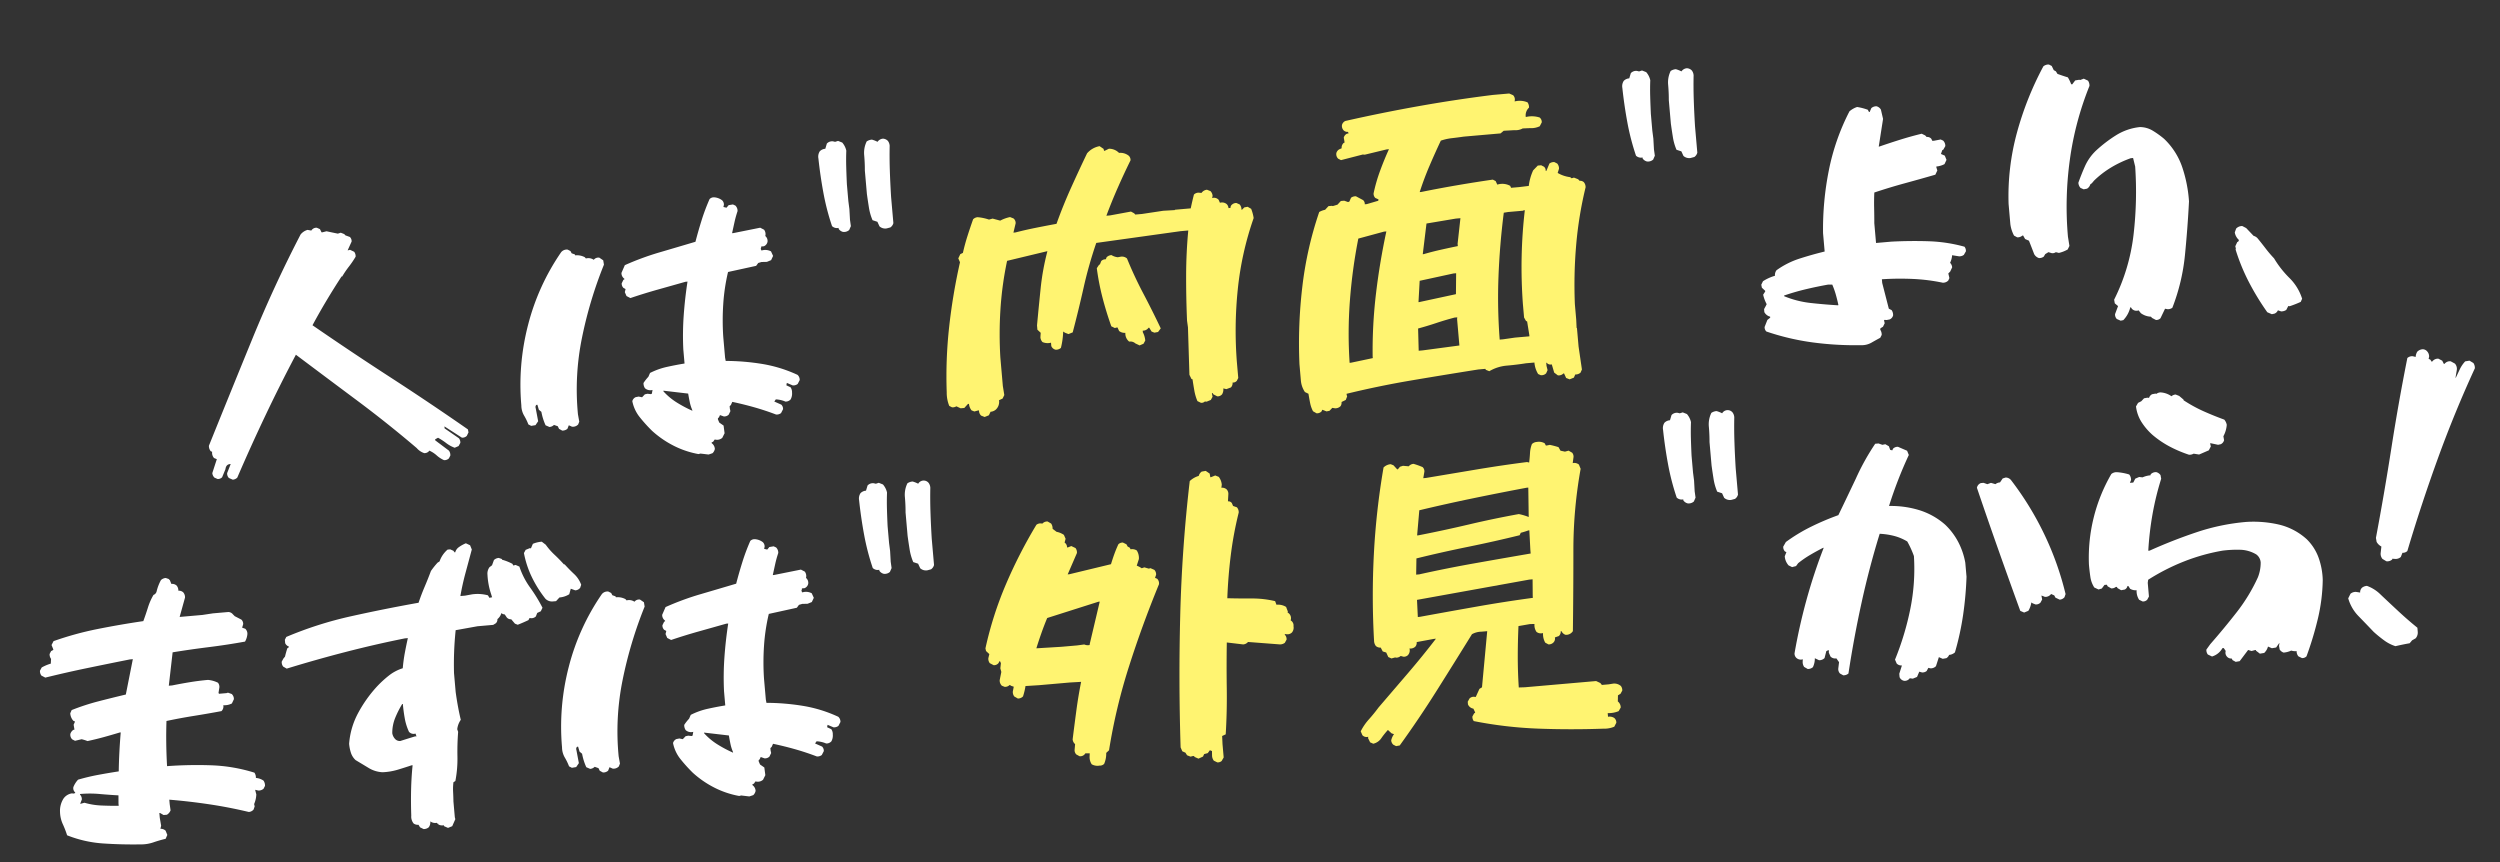
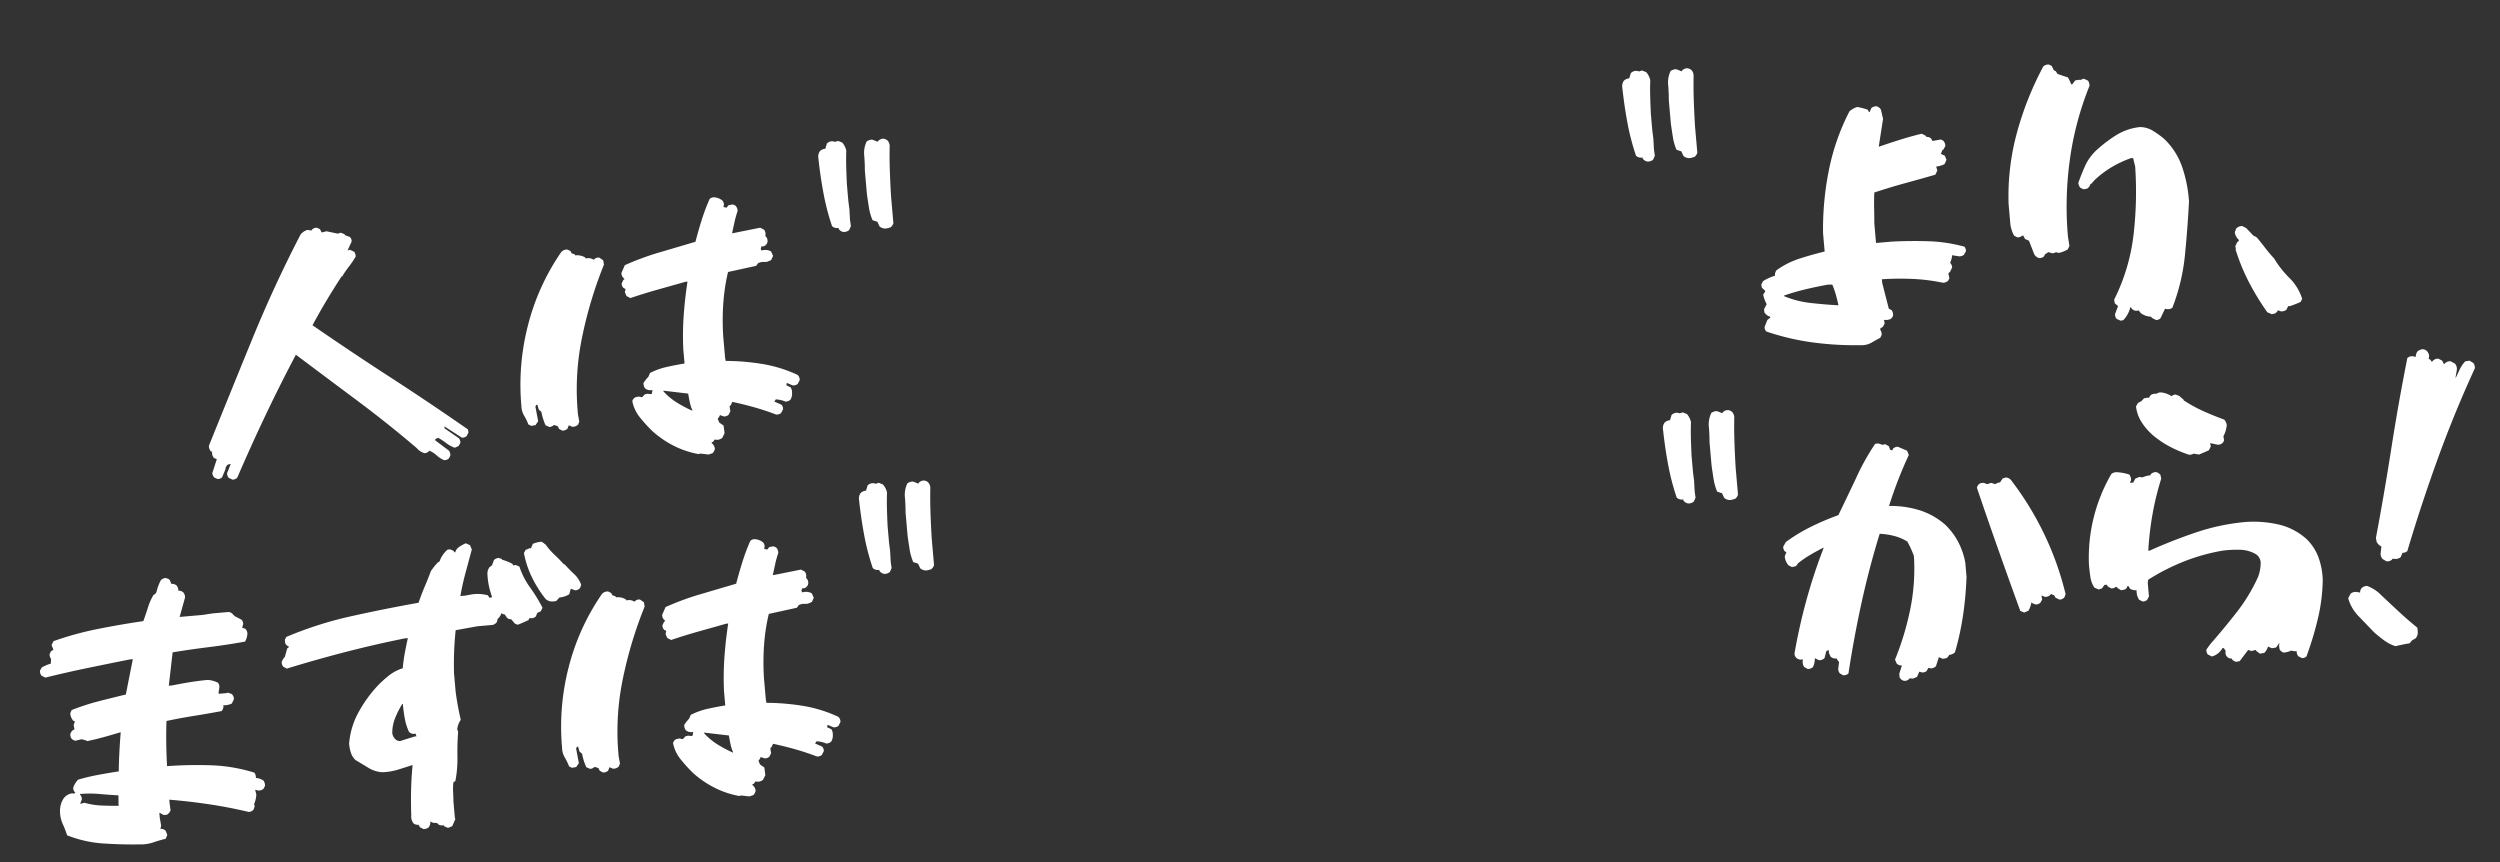
<svg xmlns="http://www.w3.org/2000/svg" width="690.072" height="237.994" viewBox="0 0 690.072 237.994">
  <rect x="0" y="0" width="690.072" height="237.994" fill="#333333" stroke="none" />
  <g id="グループ_218" data-name="グループ 218" transform="translate(-2012.819 -3690.279)">
    <path id="パス_392" data-name="パス 392" d="M57.628,78.724l-1.018-.556a1.778,1.778,0,0,1-.37-1.392l1.2-2.413h-.185q-1.11,0-1.388,1.3L54.76,77.8a1.623,1.623,0,0,1-1.3.371l-.833-.464a1.97,1.97,0,0,1-.462-1.3l1.574-3.712L53,72.323a2.171,2.171,0,0,1-.37-1.763l-.37-.185a2.244,2.244,0,0,1-.37-1.577q7.221-14.2,14.534-28.4T82.164,12.93A3.726,3.726,0,0,1,84.2,11.816l1.018.278a1.645,1.645,0,0,1,1.573-.65l.833.464.37.928h.278l1.11-.186q1.48.464,3.053.927l.833-.186.925.464.278.371,1.2.556a1.632,1.632,0,0,1,.37,1.3l-1.3,2.32h.185l.463-.093,1.11.649a2.037,2.037,0,0,1,.277,1.392A26.036,26.036,0,0,1,94.7,22.9a26.035,26.035,0,0,0-2.083,2.552h-.185q-2.407,3.063-4.721,6.264t-4.443,6.45q9.991,8.256,20.167,16.187t20.075,16.187l.092.835-.555.928a1.767,1.767,0,0,1-1.388.371l-4.533-3.525v.557l3.7,3.061a1.856,1.856,0,0,1,.277,1.3l-.555.835-1.11.371a8.717,8.717,0,0,1-2.22-1.484,18.028,18.028,0,0,0-2.128-1.67l-.833.371v.278l3.515,3.154a2.037,2.037,0,0,1,.277,1.392l-.463.742a1.767,1.767,0,0,1-1.388.372,7.715,7.715,0,0,1-1.9-1.484,7.716,7.716,0,0,0-1.9-1.484,1.619,1.619,0,0,1-1.481.557,4.686,4.686,0,0,1-1.943-1.577q-7.4-7.514-15.264-14.518T77.993,45.872Q72.9,53.76,68.134,61.88T58.923,78.26A1.96,1.96,0,0,1,57.628,78.724Zm131.483,4.514-2.221-.463-.555.093a24.834,24.834,0,0,1-6.523-2.828,27.165,27.165,0,0,1-5.689-4.684,41.953,41.953,0,0,1-3.052-4.036,10.205,10.205,0,0,1-1.664-4.593,1.669,1.669,0,0,1,1.018-1.021l.833-.093.925.278.833-.743.74-.093.925.185.278-.093.278-1.021a2.239,2.239,0,0,1-2.035-.649,2.391,2.391,0,0,1-.277-1.485,11.823,11.823,0,0,1,1.481-1.578l.555-1.021a19.707,19.707,0,0,1,4.766-1.254q2.452-.325,4.95-.512v-3.9a79.035,79.035,0,0,1,.928-9.372q.741-4.64,1.853-9.187H186.9q-3.886.743-7.819,1.487t-7.727,1.672l-1.018-.649-.37-1.113.278-.835-.555-.371a1.632,1.632,0,0,1-.37-1.3l.555-.928.278-.093v-.186a1.875,1.875,0,0,1-.647-1.67l1.111-2.042a75.348,75.348,0,0,1,9.9-2.693q5.089-1.022,10.086-2.044,1.019-2.877,2.222-5.8A55.307,55.307,0,0,1,195.513,13a1.623,1.623,0,0,1,1.3-.371,4.033,4.033,0,0,1,2.128,1.02,1.632,1.632,0,0,1,.37,1.3l-.185.557.833.278.648-.65,1.2-.093.648.371a2.016,2.016,0,0,1,.462,1.577,29.026,29.026,0,0,0-1.111,2.97l-.926,2.969h.37l7.5-.837,1.018.649a2.037,2.037,0,0,1,.277,1.392l-.093.371a1.776,1.776,0,0,1,.462,1.67,1.672,1.672,0,0,1-1.111,1.114h-.74v.186l-.185.464.185.464a3.367,3.367,0,0,1,2.591.463l.462,1.3-.648,1.114-1.2.371-1.48-.092-.925.186-.648.742L198.839,33.5a53.136,53.136,0,0,0-2.084,8.676,68.441,68.441,0,0,0-.789,9.047v5.753l.092.928a63.655,63.655,0,0,1,9.993,1.714,37.647,37.647,0,0,1,9.437,3.848,1.878,1.878,0,0,1,.462,1.485l-.648,1.021a2.023,2.023,0,0,1-1.388.279l-1.573-.835-.185.65,1.11.649a2.391,2.391,0,0,1,.277,1.485,3.281,3.281,0,0,1-.556,1.856,1.868,1.868,0,0,1-1.481.464,7.493,7.493,0,0,0-2.591-.834l-.463.557,1.85,1.02a1.632,1.632,0,0,1,.37,1.3l-.648,1.021a2.023,2.023,0,0,1-1.388.279q-2.868-1.391-5.782-2.5t-5.968-2.04l-.463.835-.37.278v.65l.092.742-.555.928a1.767,1.767,0,0,1-1.388.371l-1.018-.464-.37.65q-.37.093-.278.557l.277.835,1.11.928.092,2.134-.741,1.206a2.157,2.157,0,0,1-1.758.372l-.37-.093-.463.557-.463.186v.186a2.12,2.12,0,0,1,.74,1.67,2.227,2.227,0,0,1-.74,1.114Zm-39.693-10.1-.833-.557-.277-.742-1.018-.464a1.96,1.96,0,0,1-1.3.464l-1.018-.556a16.13,16.13,0,0,1-.832-3.8l-.648-.649-.277-1.392h-.278a.8.8,0,0,0-.278.835l.369,3.711L142.2,71l-1.2.093-.74-.464a16.041,16.041,0,0,0-.971-2.551,5.668,5.668,0,0,1-.508-2.83,65.646,65.646,0,0,1,3.753-21.9,62.734,62.734,0,0,1,10.877-19.3,2,2,0,0,1,1.851-.557l.74.464.277.649.833.371.092.278a4.55,4.55,0,0,1,2.591.742l.277.371a2.62,2.62,0,0,1,2.128.556,1.639,1.639,0,0,1,1.573-.464l1.018.835.092,1.206a115.145,115.145,0,0,0-7.824,19.673,71.3,71.3,0,0,0-2.92,20.878l.185,2.041-.37.742a1.992,1.992,0,0,1-1.758.464l-.833-.464-.463.928A2.064,2.064,0,0,1,149.419,73.134Zm36.272-2.514a11.53,11.53,0,0,1-.508-2.273q-.138-1.16-.231-2.366L178.2,64.59v.186a17.4,17.4,0,0,0,3.469,3.432,34.065,34.065,0,0,0,4.024,2.6Zm57.842-45.3a2.359,2.359,0,0,1-1.943-.742l-.462-1.3-1.3-.556a14.665,14.665,0,0,1-.693-3.572q-.138-1.9-.23-3.758l0-6.5q.186-2.041.186-4.176a7.166,7.166,0,0,1,1.019-3.8A2.925,2.925,0,0,1,241.6.55a8.278,8.278,0,0,1,1.48.742,2.014,2.014,0,0,1,1.573-.743,2.006,2.006,0,0,1,1.3.742,2.46,2.46,0,0,1,.37,1.392q-.371,3.433-.557,6.959t-.279,7.145l0,7.238a2.074,2.074,0,0,1-.926,1.114Zm-12.121-.09a2.069,2.069,0,0,1-1.11-.928v-.278a1.976,1.976,0,0,1-1.758-.649,66.093,66.093,0,0,1-1.571-9.325q-.461-4.779-.553-9.6a2.7,2.7,0,0,1,.556-1.949,2.332,2.332,0,0,1,1.573-.557L229.1.553a1.992,1.992,0,0,1,1.758-.464l.555.185.833-.186,1.11.556a5.114,5.114,0,0,1,.925,2.32q-.278,2.227-.417,4.547t-.232,4.732v4.639l.092,2.227-.093,2.969.092,1.763-.555,1.021A2.156,2.156,0,0,1,231.411,25.234Zm234.932.035a2.359,2.359,0,0,1-1.943-.742l-.462-1.3-1.3-.556a14.665,14.665,0,0,1-.693-3.572q-.138-1.9-.23-3.758l0-6.5q.186-2.041.186-4.176a7.166,7.166,0,0,1,1.019-3.8,2.925,2.925,0,0,1,1.481-.372,8.276,8.276,0,0,1,1.48.742A2.015,2.015,0,0,1,467.46.494a2.006,2.006,0,0,1,1.3.742,2.46,2.46,0,0,1,.37,1.392q-.371,3.433-.557,6.959t-.279,7.145l0,7.238a2.074,2.074,0,0,1-.926,1.114Zm-12.121-.09a2.068,2.068,0,0,1-1.11-.928v-.278a1.976,1.976,0,0,1-1.758-.649A66.1,66.1,0,0,1,449.784,14q-.461-4.779-.553-9.6a2.7,2.7,0,0,1,.556-1.949,2.332,2.332,0,0,1,1.573-.557L451.915.5a1.992,1.992,0,0,1,1.758-.464l.555.185.833-.186,1.11.556a5.114,5.114,0,0,1,.925,2.32q-.278,2.227-.417,4.547t-.233,4.732v4.639l.092,2.227-.093,2.969.092,1.763-.555,1.021A2.156,2.156,0,0,1,454.222,25.179Zm54.394,55.66a87.853,87.853,0,0,1-13.092-1.9,67.61,67.61,0,0,1-12.537-4.126,1.632,1.632,0,0,1-.37-1.3l.926-1.856.833-.557v-.278a2.523,2.523,0,0,1-1.48-1.391V68.6l.555-.835.278-.464a10.254,10.254,0,0,1-.74-2.691l.648-.835v-.186l-.833-.928-.092-.835.555-.928a12.5,12.5,0,0,1,3.424-1.207,2.221,2.221,0,0,1,.556-1.485,22.993,22.993,0,0,1,6.616-2.646q3.47-.79,7.079-1.347v-5.1a82.806,82.806,0,0,1,3.1-17.12,61.775,61.775,0,0,1,7.082-15.73,6.053,6.053,0,0,1,2.221-1.021,15.832,15.832,0,0,1,2.868,1.02l.277.649h.185l.555-1.021a2.064,2.064,0,0,1,1.481-.372,1.993,1.993,0,0,1,1.11,1.02l.37,2.6-1.852,7.516h.185q2.961-.743,5.922-1.393t6.015-1.115l.925.557.37.464a1.49,1.49,0,0,1,1.2.556l.277.649h.463l1.851-.186.648.371a2.016,2.016,0,0,1,.462,1.577l-.648.928-.278.093-.463,1.021,1.018.556.37,1.206-.648,1.114a5.944,5.944,0,0,1-2.313.465v.278l.185.835-.648,1.114q-4.257.836-8.606,1.626t-8.606,1.812q-.278,2.041-.417,4.176t-.325,4.268v5.475h4.256q5.182.184,10.224.786a42.05,42.05,0,0,1,9.761,2.364,1.855,1.855,0,0,1,.277,1.3l-.648.928a2.023,2.023,0,0,1-1.388.279l-1.85-.463a5.786,5.786,0,0,1-.741,2.042,1.97,1.97,0,0,1,.462,1.3l-.648,1.114-.555.464.185,1.3-.37.65a2,2,0,0,1-1.573.464,51.385,51.385,0,0,0-8.188-1.761,77.394,77.394,0,0,0-8.466-.647v1.021l1.2,7.237.74.464a2.392,2.392,0,0,1,.277,1.485,1.669,1.669,0,0,1-1.018,1.021l-.833.093-.74-.093v.278l.092.649-.555.928-.74.371-.093.371a2.391,2.391,0,0,1,.277,1.485l-.463.742q-1.3.557-2.591,1.161A5.465,5.465,0,0,1,508.616,80.84Zm-5.179-11.6q-.185-1.485-.462-2.923a22.438,22.438,0,0,0-.74-2.83l-1.11-.093q-3.146.279-6.292.744t-6.107,1.208v.186a27.153,27.153,0,0,0,7.124,2.5q3.7.741,7.495,1.3ZM590.412,81l-1.018-.649-.277-.371a5.049,5.049,0,0,1-2.683-1.206l-.555-.835a1.682,1.682,0,0,1-1.85-.649l-.185-.371h-.185a7.6,7.6,0,0,1-2.222,3.341l-.74.093-1.018-.556a1.778,1.778,0,0,1-.37-1.392l1.018-2.134-.833-.835-.092-1.021a53.9,53.9,0,0,0,6.9-17.4,102.688,102.688,0,0,0,2.086-18.7l-.369-2.412h-.648a29.921,29.921,0,0,0-5.552,2.043,26.249,26.249,0,0,0-5.09,3.249l-.648.65-.463.278a2,2,0,0,1-1.018,1.114l-.925.093-.833-.464a2.247,2.247,0,0,1-.462-1.485q1.018-2.227,2.222-4.408a13.769,13.769,0,0,1,3.332-3.944A37.376,37.376,0,0,1,583.9,29.23a15.482,15.482,0,0,1,6.709-1.672,6.885,6.885,0,0,1,3.47,1.3,24.5,24.5,0,0,1,2.914,2.5,19.415,19.415,0,0,1,4.347,8.35,37.41,37.41,0,0,1,1.015,9.464q-1.02,7.331-2.409,14.708a54.967,54.967,0,0,1-4.722,14.152,2.023,2.023,0,0,1-1.388.279l-.648-.185-1.481,2.506A1.623,1.623,0,0,1,590.412,81ZM559.7,61.155a2.3,2.3,0,0,1-1.2-1.206q-.555-1.948-1.109-3.8l-1.018-.556-.462-1.021h-.185a2.064,2.064,0,0,1-1.481.372l-.833-.557a9.265,9.265,0,0,1-.739-3.247V45.569a66.514,66.514,0,0,1,3.984-19.348A87.051,87.051,0,0,1,565.54,8.542a2.229,2.229,0,0,1,1.573-.372l.74.464.462,1.206.555.371.37.742q1.388.649,2.776,1.206a10.576,10.576,0,0,1,.74,1.948l.278.093.926-1.021,1.11-.093.278.093,1.018-.279,1.11.649a2.391,2.391,0,0,1,.277,1.485,85.381,85.381,0,0,0-7.176,19.859,94.851,94.851,0,0,0-2.365,21.064l.184,2.6-.555.928a8.938,8.938,0,0,1-2.5.743l-.833-.278a1.643,1.643,0,0,1-1.11.186l-.925-.371-.925.464-.463.65A2.023,2.023,0,0,1,559.7,61.155ZM622.427,82.2l-1.2-.649a70.145,70.145,0,0,1-4.347-8.768,54.173,54.173,0,0,1-2.866-9.232l.093-.278-.092-.65.648-1.114a.516.516,0,0,0,.463-.557,3.521,3.521,0,0,1-.925-2.134l.463-1.021a2.248,2.248,0,0,1,1.758-.557l1.018.649,1.85,2.319a2.275,2.275,0,0,1,1.018.742q1.017,1.484,1.989,3.015a33.232,33.232,0,0,0,2.081,2.922,27.442,27.442,0,0,0,3.746,5.752,13.911,13.911,0,0,1,3.006,6.031l-.463.835a30.251,30.251,0,0,1-3.146.929l-.37-.093-.648,1.021a2.374,2.374,0,0,1-1.481.279l-.833-.371a1.688,1.688,0,0,1-1.018.835ZM23.414,176.811q-5.182-.37-10.224-1.157a32.726,32.726,0,0,1-9.669-3.106,25.668,25.668,0,0,0-.925-3.2,8.594,8.594,0,0,1-.462-3.387,6.3,6.3,0,0,1,1.3-3.619,3.493,3.493,0,0,1,2.406-1.207l.463.093.463-.093v-.186a1.545,1.545,0,0,1-.37-1.485,6.528,6.528,0,0,1,1.481-1.949,56.4,56.4,0,0,1,5.645-.837q2.868-.279,5.737-.465.278-2.691.649-5.336t.834-5.336h-.278q-2.221.465-4.488.883t-4.58.7a11.968,11.968,0,0,0-1.573-.649l-1.851.279-.74-.464a1.77,1.77,0,0,1-.37-1.577,2.116,2.116,0,0,1,.926-1.021h.278v-.278L7.97,142.3l.463-.835-.463-.278a3.379,3.379,0,0,1-.647-2.134l.463-.835a61.522,61.522,0,0,1,7.588-1.765q3.886-.65,7.68-1.208l2.778-9.558H25q-5.922.651-11.844,1.348T1.311,128.659L.294,128.01a2.037,2.037,0,0,1-.277-1.392l.555-.835a11.559,11.559,0,0,1,2.591-.836l.185-1.3a2.037,2.037,0,0,1-.277-1.392l.463-.742.648-.279v-.186l-.37-1.206.648-1.021a88.2,88.2,0,0,1,12.446-2.276q6.338-.7,12.723-1.07.833-1.763,1.574-3.573a17.144,17.144,0,0,1,1.851-3.387,1.386,1.386,0,0,0,.925-.835,12.791,12.791,0,0,1,1.481-3.062,2.092,2.092,0,0,1,1.388-.464l.833.371v.186h.185l.37,1.206a1.879,1.879,0,0,1,1.388.556,2.078,2.078,0,0,1,.37,1.485,1.772,1.772,0,0,1,1.3.556,2.078,2.078,0,0,1,.37,1.485l-1.944,5.2,6.292,0,2.961-.186h4.256a1.688,1.688,0,0,1,1.2.742l.463.557,1.758,1.113a1.632,1.632,0,0,1,.37,1.3l-.37.928.833.371a1.878,1.878,0,0,1,.462,1.485,4.94,4.94,0,0,1-.833,2.042q-5,.465-10.086.652t-10.086.559l-1.853,9.094h.925q2.5-.279,4.95-.465T46,133.195a7.8,7.8,0,0,1,2.683,1.02,1.855,1.855,0,0,1,.277,1.3L48.592,137l.092.278h2.128l.37-.093,1.018.464a1.878,1.878,0,0,1,.462,1.485l-.648,1.114a4.482,4.482,0,0,1-2.406.279,1.769,1.769,0,0,1-.648,1.578q-3.794.372-7.68.651t-7.68.744q-.371,3.062-.6,6.171t-.325,6.263a113.505,113.505,0,0,1,12.214.832,45.041,45.041,0,0,1,11.658,3.059,2.391,2.391,0,0,1,.277,1.485,4.359,4.359,0,0,1,2.035.927,2.391,2.391,0,0,1,.277,1.485l-.463.742a2.065,2.065,0,0,1-1.481.372l-.833-.278v.186l.185,1.113a7.55,7.55,0,0,1-.833,2.6l.092.65-.37.835a1.881,1.881,0,0,1-1.388.557q-5.274-1.762-10.686-3.059T32.485,165.21v1.206l.092,1.763a2.426,2.426,0,0,1-1.111,1.114h-.925l-.925-.649H29.43v1.3l.185,2.227-.278.835a1.942,1.942,0,0,1,1.388.649l.37,1.206-.555,1.021q-1.851.279-3.516.7A10.618,10.618,0,0,1,23.414,176.811ZM18.42,165.678v-.65l.186-2.227q-2.591-.371-5.181-.834a30.393,30.393,0,0,0-5.367-.463v.186a1.778,1.778,0,0,1,.37,1.392L7.872,164.2h.185l1.018-.186a19.5,19.5,0,0,0,4.534,1.159Q16.014,165.493,18.42,165.678Zm114.1-40.206-.74-.371-.925-1.3a1.415,1.415,0,0,1-1.2-.649l-.462-.835a1.655,1.655,0,0,1-.925-.464v.093a3.154,3.154,0,0,1-1.2,1.485,1.407,1.407,0,0,1-.555,1.114l-.74.371h-4.349l-6.107.558q-.556,2.877-.927,5.8t-.557,5.985v5.2q.092,1.949.277,3.943t.462,3.851a5.574,5.574,0,0,0-1.2,2.506l.185.742q-.556,3.341-.788,6.774a32.225,32.225,0,0,1-1.158,6.681l-.555.279a15.119,15.119,0,0,0-.325,2.645q-.047,1.345-.139,2.645v4.361l.092.557-1.018,1.856-1.2.371-1.018-.556-.092-.278a2.063,2.063,0,0,1-1.48-.371v-.186h-.185l-.185-.278a2.246,2.246,0,0,1-1.758-.556,2.346,2.346,0,0,1-.556,1.578,2.064,2.064,0,0,1-1.481.372l-.925-.557-.37-.742a1.958,1.958,0,0,1-1.3-.464,3.009,3.009,0,0,1-.462-2.227q.186-3.526.557-6.959t1.02-6.867H99.94q-1.943.464-3.933.882a16.988,16.988,0,0,1-4.21.326,8.121,8.121,0,0,1-3.747-1.53q-1.711-1.252-3.377-2.458a4.735,4.735,0,0,1-1.11-2.134,11.136,11.136,0,0,1-.277-2.505,21.248,21.248,0,0,1,3.194-8.213,35.843,35.843,0,0,1,5.785-6.821,29.694,29.694,0,0,1,3.609-2.785,11.862,11.862,0,0,1,3.979-1.671q.371-2.134.926-4.129t1.2-4.037h-.833q-8.328.93-16.656,2.324t-16.564,3.159l-.925-.649a2.037,2.037,0,0,1-.277-1.392l.555-.835.463-.464q.37-1.114.833-2.227l.463-.278v-.186a1.69,1.69,0,0,1-.925-1.02V124l.463-.742A103.607,103.607,0,0,1,86.9,119.127q9.438-1.255,18.877-2.092.926-2.134,2.037-4.222t2.129-4.222a22.008,22.008,0,0,1,2.036-2.135l.555-.279a7.533,7.533,0,0,1,2.5-3.063h.74l.833.464.277.464h.185a2.555,2.555,0,0,1,.926-1.206,9.091,9.091,0,0,1,2.221-1.021l1.11.649.37,1.206q-1.111,3.062-2.269,6.217t-1.991,6.31h1.3l1.943-.186a10.9,10.9,0,0,1,4.349.648l.37.742a3.035,3.035,0,0,1,.74-.093q-.092-.371-.185-.835A19.889,19.889,0,0,1,125.4,111a2.969,2.969,0,0,1,.741-2.042l.74-.464.648-1.392a2.092,2.092,0,0,1,1.388-.464l.833.371v.186a14.563,14.563,0,0,1,2.776,1.391l.185.464h.185l.463-.093,1.018.556a21.2,21.2,0,0,0,2.451,6.031,42.973,42.973,0,0,1,2.913,5.845l-.555.928-1.018.371-.463.928a1.767,1.767,0,0,1-1.388.371l-.37-.093-.37.557Q134.092,125.007,132.519,125.472Zm10.18-5.57a2.538,2.538,0,0,1-1.943-.927,32.874,32.874,0,0,1-3.191-6.216,26.558,26.558,0,0,1-1.618-6.866l.555-.835,1.2-.371.278.093.648-1.206a7.858,7.858,0,0,1,2.5-.372l1.018.928a18.289,18.289,0,0,0,2.174,2.969q1.249,1.392,2.359,2.876h.185q1.11,1.484,2.359,2.876A7.522,7.522,0,0,1,150.935,116l-.37.835a1.881,1.881,0,0,1-1.388.557l-1.2-.556-.556,1.485a6.11,6.11,0,0,1-2.776.65l-1.018.928Zm-40.721,33.785-.185-.742a1.71,1.71,0,0,1-1.758-.649,14.816,14.816,0,0,1-.832-3.758q-.185-1.995-.184-4.036h-.185a26.7,26.7,0,0,0-2.268,3.666,10.99,10.99,0,0,0-1.158,4.129,3.026,3.026,0,0,0,.74,1.763,1.772,1.772,0,0,0,1.3.556q2.036-.464,4.257-.929l.185.093Zm90.118,24.567-2.221-.463-.555.093a24.833,24.833,0,0,1-6.523-2.828,27.163,27.163,0,0,1-5.689-4.684,41.949,41.949,0,0,1-3.052-4.036,10.205,10.205,0,0,1-1.664-4.593,1.669,1.669,0,0,1,1.018-1.021l.833-.093.925.278.833-.743.74-.093.925.185.278-.093.278-1.021a2.239,2.239,0,0,1-2.036-.649,2.391,2.391,0,0,1-.277-1.485,11.824,11.824,0,0,1,1.481-1.578l.555-1.021a19.707,19.707,0,0,1,4.766-1.254q2.452-.325,4.95-.512v-3.9a79.035,79.035,0,0,1,.928-9.372q.741-4.64,1.853-9.187h-.555q-3.886.743-7.819,1.487t-7.727,1.672l-1.018-.649-.37-1.113.278-.835-.555-.371a1.632,1.632,0,0,1-.37-1.3l.555-.928.278-.093v-.186a1.875,1.875,0,0,1-.647-1.67l1.111-2.042a75.349,75.349,0,0,1,9.9-2.693q5.089-1.022,10.086-2.044,1.019-2.877,2.222-5.8a55.3,55.3,0,0,1,2.685-5.614,1.623,1.623,0,0,1,1.3-.371,4.033,4.033,0,0,1,2.128,1.02,1.632,1.632,0,0,1,.37,1.3l-.185.557.833.278.648-.65,1.2-.093.648.371A2.016,2.016,0,0,1,205.9,112a29.022,29.022,0,0,0-1.111,2.97l-.926,2.969h.37l7.5-.837,1.018.649a2.037,2.037,0,0,1,.277,1.392l-.093.371a1.776,1.776,0,0,1,.462,1.67,1.672,1.672,0,0,1-1.111,1.114h-.74v.186l-.185.464.185.464a3.367,3.367,0,0,1,2.591.463l.462,1.3-.648,1.114-1.2.371-1.48-.092-.925.186-.648.742-7.865,1.023a53.134,53.134,0,0,0-2.084,8.676,68.441,68.441,0,0,0-.789,9.047v5.753l.092.928a63.655,63.655,0,0,1,9.993,1.714,37.647,37.647,0,0,1,9.437,3.848,1.878,1.878,0,0,1,.462,1.485l-.648,1.021a2.023,2.023,0,0,1-1.388.279l-1.573-.835-.185.65,1.11.649a2.391,2.391,0,0,1,.277,1.485,3.281,3.281,0,0,1-.556,1.856,1.868,1.868,0,0,1-1.481.464,7.493,7.493,0,0,0-2.591-.834l-.463.557,1.85,1.02a1.632,1.632,0,0,1,.37,1.3l-.648,1.021a2.023,2.023,0,0,1-1.388.279q-2.868-1.391-5.782-2.5t-5.968-2.04l-.463.835-.37.278v.65l.092.742-.555.928a1.767,1.767,0,0,1-1.388.372l-1.018-.464-.37.65q-.37.093-.278.557l.277.835,1.11.928.092,2.134-.741,1.206a2.156,2.156,0,0,1-1.758.372l-.37-.093-.463.557-.463.186v.186a2.12,2.12,0,0,1,.74,1.67,2.227,2.227,0,0,1-.74,1.114ZM152.4,168.15l-.833-.557-.277-.742-1.018-.464a1.96,1.96,0,0,1-1.3.464l-1.018-.556a16.129,16.129,0,0,1-.832-3.8l-.648-.649-.277-1.392h-.278a.8.8,0,0,0-.278.835l.369,3.711-.833,1.021-1.2.093-.74-.464a16.04,16.04,0,0,0-.971-2.551,5.668,5.668,0,0,1-.508-2.83,65.646,65.646,0,0,1,3.753-21.9,62.733,62.733,0,0,1,10.877-19.3,2,2,0,0,1,1.851-.557l.74.464.277.649.833.371.092.278a4.55,4.55,0,0,1,2.591.742l.277.371a2.62,2.62,0,0,1,2.128.556,1.639,1.639,0,0,1,1.573-.464l1.018.835.092,1.206a115.143,115.143,0,0,0-7.824,19.673,71.3,71.3,0,0,0-2.92,20.878l.185,2.041-.37.742a1.992,1.992,0,0,1-1.758.464l-.833-.464-.463.928A2.064,2.064,0,0,1,152.4,168.15Zm36.272-2.514a11.529,11.529,0,0,1-.508-2.273q-.138-1.16-.231-2.366l-6.754-1.39v.186a17.4,17.4,0,0,0,3.469,3.432,34.071,34.071,0,0,0,4.024,2.6Zm57.842-45.3a2.359,2.359,0,0,1-1.943-.742l-.462-1.3-1.3-.556a14.663,14.663,0,0,1-.693-3.572q-.138-1.9-.23-3.758l0-6.5q.186-2.041.186-4.176a7.166,7.166,0,0,1,1.019-3.8,2.925,2.925,0,0,1,1.481-.372,8.276,8.276,0,0,1,1.48.742,1.749,1.749,0,0,1,2.868,0,2.461,2.461,0,0,1,.37,1.392q-.371,3.433-.557,6.959t-.279,7.145l0,7.238a2.074,2.074,0,0,1-.926,1.114Zm-12.121-.09a2.068,2.068,0,0,1-1.11-.928v-.278a1.976,1.976,0,0,1-1.758-.649,66.091,66.091,0,0,1-1.571-9.325q-.461-4.779-.553-9.6a2.7,2.7,0,0,1,.556-1.949,2.332,2.332,0,0,1,1.573-.557l.556-1.392a1.992,1.992,0,0,1,1.758-.464l.555.185.833-.186,1.11.556a5.114,5.114,0,0,1,.925,2.32q-.278,2.227-.418,4.547t-.232,4.732V111.9l.092,2.227-.093,2.969.092,1.763-.555,1.021A2.156,2.156,0,0,1,234.4,120.25Zm234.932.035a2.359,2.359,0,0,1-1.943-.742l-.462-1.3-1.3-.556a14.664,14.664,0,0,1-.693-3.572q-.138-1.9-.23-3.758l0-6.5q.186-2.041.186-4.176a7.166,7.166,0,0,1,1.019-3.8,2.925,2.925,0,0,1,1.481-.372,8.277,8.277,0,0,1,1.48.742,1.749,1.749,0,0,1,2.868,0,2.461,2.461,0,0,1,.37,1.392q-.371,3.433-.557,6.959t-.279,7.145l0,7.238a2.074,2.074,0,0,1-.926,1.114Zm-12.121-.09a2.069,2.069,0,0,1-1.11-.928v-.278a1.976,1.976,0,0,1-1.758-.649,66.087,66.087,0,0,1-1.571-9.325q-.462-4.779-.553-9.6a2.7,2.7,0,0,1,.556-1.949,2.332,2.332,0,0,1,1.573-.557l.556-1.392a1.992,1.992,0,0,1,1.758-.464l.555.185.833-.186,1.11.556a5.114,5.114,0,0,1,.925,2.32q-.278,2.227-.418,4.547t-.232,4.732v4.639l.092,2.227-.093,2.969.092,1.763-.555,1.021A2.157,2.157,0,0,1,457.206,120.195Zm55.227,53.99a1.67,1.67,0,0,1-1.11-1.113v-.928l.926-2.227a1.751,1.751,0,0,1-1.388-.649l-.37-1.113a78.081,78.081,0,0,0,5.416-13.549,55.828,55.828,0,0,0,2.271-14.476,25.858,25.858,0,0,0-1.479-4.175,13.717,13.717,0,0,0-3.516-1.855,19.8,19.8,0,0,0-3.886-.927q-3.7,9.094-6.667,18.606t-5.279,19.07a2.064,2.064,0,0,1-1.481.372l-.833-.557a1.778,1.778,0,0,1-.37-1.392l.371-1.763-.647-1.113a1.758,1.758,0,0,1-1.573-.649l-.37-1.113.093-.65h-.278l-.463.186-.648,1.856a2,2,0,0,1-1.573.464l-1.11-.649a5.517,5.517,0,0,1-.741,2.413,2.064,2.064,0,0,1-1.481.372l-.925-.649a2.391,2.391,0,0,1-.277-1.485l.093-.65a1.785,1.785,0,0,1-1.758-.556,1.632,1.632,0,0,1-.37-1.3q1.945-7.331,4.584-14.43a149.067,149.067,0,0,1,5.972-13.874h-.185q-1.851.743-3.7,1.625a27.939,27.939,0,0,0-3.517,2l-.648.742-1.11.186-.925-.557a4.217,4.217,0,0,1-.832-2.6l.555-1.114-.37-.185a1.778,1.778,0,0,1-.37-1.392l.833-1.206a46.422,46.422,0,0,1,7.357-3.621,72.487,72.487,0,0,1,7.727-2.507q1.944-3.248,5.647-9.559a64.989,64.989,0,0,1,6.2-9.188h.925l1.018.464.833-.093.925.649.277,1.021.555.185.278-.464a1.767,1.767,0,0,1,1.388-.372l2.405,1.3.37,1.206a114.2,114.2,0,0,0-6.665,13.549,26.682,26.682,0,0,1,8.05,1.807,19.561,19.561,0,0,1,6.938,4.684,18.39,18.39,0,0,1,3.191,5.1,19.8,19.8,0,0,1,1.433,5.845v3.9a96.308,96.308,0,0,1-1.853,10.393,76.507,76.507,0,0,1-3.148,10.115,2.7,2.7,0,0,1-1.666.557,1.82,1.82,0,0,1-.833.835l-1.018.093-1.018-.556-1.018,2.413a2,2,0,0,1-1.573.464l-.555-.185-.555.835a1.843,1.843,0,0,1-1.3.279l-.74-.278-.741,1.392-1.2.371-.833-.185A1.671,1.671,0,0,1,512.433,174.185Zm34.7-15.876-1.018-.556q-2.311-8.629-4.576-17.4t-4.391-17.49a1.7,1.7,0,0,1,1.2-1.207h.74l1.018.464,1.018-.279,1.2.464a2.276,2.276,0,0,1,1.3-.371l.833-1.021.833-.186a1.95,1.95,0,0,1,1.48.928,84.448,84.448,0,0,1,7.815,15.679,82.96,82.96,0,0,1,4.391,16.887l-.37.835a1.881,1.881,0,0,1-1.388.557l-1.11-.649-.277-.649-.833-.464a1.978,1.978,0,0,1-1.758.65l-.925-.464v.186l.092.928-.555.835a1.767,1.767,0,0,1-1.388.372l-.74-.371-.37-.278a6.086,6.086,0,0,1-1.018,2.227ZM622.45,177.5l-.925-.557a2.078,2.078,0,0,1-.37-1.485,3.717,3.717,0,0,1-1.48-.278,6.165,6.165,0,0,1-2.128.372,2.112,2.112,0,0,1-1.018-.928l-.092-1.021.185-.742h-.093l-.926,1.114-1.2.093-1.018-.556a3.653,3.653,0,0,1-1.2,1.671l-1.2.093-1.018-.928v-.186h-.185l-1.018.186-.925-.371-2.592,2.877-1.11.093-.833-.557-.185-.464a1.49,1.49,0,0,1-1.2-.556,1.633,1.633,0,0,1-.37-1.3l.093-.371-.462-.835h-.37a4.865,4.865,0,0,1-3.054,2.042l-1.11-.649a2.037,2.037,0,0,1-.277-1.392l1.2-1.392q4.165-3.991,8.052-8.167a47.814,47.814,0,0,0,6.664-9.1,10.987,10.987,0,0,0,1.111-3.99,3.007,3.007,0,0,0-1.017-2.319,9.1,9.1,0,0,0-4.3-1.669,31.45,31.45,0,0,0-4.858-.184,53.967,53.967,0,0,0-10.873,2.044,58.176,58.176,0,0,0-10.318,4.178l-.185.835v3.8l-.555.835a1.623,1.623,0,0,1-1.3.371l-.925-.557a4.4,4.4,0,0,1-.462-2.691,2.841,2.841,0,0,1-1.758-.556l-.37-.742-.278-.093a1.387,1.387,0,0,1-.833.928l-1.018.093-.925-.649-.185-.371h-.278a1.843,1.843,0,0,1-1.3.279l-.925-.649-.185-.464H569.9l-.833.928-.925.186-1.11-.649a7.3,7.3,0,0,1-.832-3.062q-.092-1.67-.092-3.34A46.022,46.022,0,0,1,574.44,122.3a2.229,2.229,0,0,1,1.573-.372,14.725,14.725,0,0,1,3.331.927,2.244,2.244,0,0,1,.37,1.577l-.37.742h.925l.648-1.021,1.11-.371.925.185a6.437,6.437,0,0,1,2.221-.372l.093-.278a2,2,0,0,1,1.573-.464,2.068,2.068,0,0,1,1.11.928l.092,1.021a79.285,79.285,0,0,0-3.241,9.558,85.728,85.728,0,0,0-2.038,9.929h.37q6.663-2.321,13.418-3.947a58.786,58.786,0,0,1,13.787-1.627,31.347,31.347,0,0,1,8.744,1.436,17.359,17.359,0,0,1,7.54,4.777,13.69,13.69,0,0,1,2.821,5.381,19.747,19.747,0,0,1,.6,6.217,49.36,49.36,0,0,1-2.27,10.532,91.314,91.314,0,0,1-4.028,10.069A1.623,1.623,0,0,1,622.45,177.5Zm-23.4-58.452-1.48-.371a2.376,2.376,0,0,1-1.3.186,35.1,35.1,0,0,1-5-2.643,26.463,26.463,0,0,1-4.533-3.664,16.907,16.907,0,0,1-2.729-3.8,10.367,10.367,0,0,1-1.156-4.454l.648-.928.925-.371.833-.743.925-.093.463.093a1.7,1.7,0,0,1,.925-.928l.925-.093.278.093a1.843,1.843,0,0,1,1.3-.279,5.765,5.765,0,0,1,2.776,1.3,1.864,1.864,0,0,1,1.2-.371l.925.464,1.11,1.113v.186a39.168,39.168,0,0,0,5.273,3.525q2.683,1.484,5.459,2.782a3.1,3.1,0,0,1,.555,1.484,7.771,7.771,0,0,1-1.2,3.062l.092,1.113a1.669,1.669,0,0,1-1.018,1.021l-.74.093-2.128-.649v.278l.092.649-.648,1.021Zm49.4,57.424a10.771,10.771,0,0,1-2.96-1.855,35.28,35.28,0,0,1-2.683-2.6q-1.85-2.319-3.746-4.639a11.552,11.552,0,0,1-2.451-5.2l.74-1.206a2.229,2.229,0,0,1,1.573-.372l1.11.278a1.672,1.672,0,0,1,.648-1.3,2.445,2.445,0,0,1,1.388-.372A10.324,10.324,0,0,1,645.678,162q2.22,2.5,4.533,5.056t4.718,4.87v1.113a2.413,2.413,0,0,1-.741,1.763l-1.018.464-.74.743Q650.394,176.192,648.451,176.471Zm-.457-23.568-1.018-.742a2.244,2.244,0,0,1-.37-1.577l.371-1.856a3.243,3.243,0,0,1-1.2-1.392l-.092-1.113q3.427-12.249,6.437-24.452T658.648,97.5a2.064,2.064,0,0,1,1.481-.372l.833.278a3.017,3.017,0,0,1,.556-1.392,2.332,2.332,0,0,1,1.573-.557,1.688,1.688,0,0,1,1.2.742,2.078,2.078,0,0,1,.37,1.485l-.185.557.463.278.277.557h.185a1.978,1.978,0,0,1,1.758-.65l1.018.649.37.928h.185a1.878,1.878,0,0,1,1.758-.557l1.11.742a2.171,2.171,0,0,1,.37,1.763l-.556,2.134h.093l1.3-2.227a8.643,8.643,0,0,1,1.666-2.042l1.2-.093,1.018.742a2.392,2.392,0,0,1,.277,1.485Q670.3,113.647,664.61,125.9t-10.6,24.685a1.767,1.767,0,0,1-1.388.371l-.555,1.114a2.156,2.156,0,0,1-1.758.372l-.648-.093v.186A2,2,0,0,1,647.994,152.9Z" transform="matrix(0.996, -0.087, 0.087, 0.996, 2012.822, 3749.29)" fill="#fff" />
-     <path id="パス_393" data-name="パス 393" d="M69.718,77.669l-.928-.557a12.965,12.965,0,0,1-.6-2.969q-.139-1.578-.232-3.155l-.278-.093-.464-1.206L67.955,56.6l-.093-1.856q.278-6.217.835-12.435t1.67-12.342H68.234L44.763,31.178a116.219,116.219,0,0,0-4.546,11.971q-1.948,6.125-4.082,12.064l-1.206.371L34,55.12l-.464-.371A21.213,21.213,0,0,1,32.516,59.2a2.073,2.073,0,0,1-1.484.371,1.673,1.673,0,0,1-1.113-1.114v-.928a3.643,3.643,0,0,1-2.319-.371,2.1,2.1,0,0,1-.464-1.392l.186-1.206-.835-.928V52.429q.928-5.1,1.9-10.161a67.2,67.2,0,0,1,2.737-9.976h-.186L19.806,33.963A93.626,93.626,0,0,0,16.837,47,107.476,107.476,0,0,0,15.631,60.41V68.3l.185,2.505-.557.928-1.021.371a2.9,2.9,0,0,1-1.113,2.506,2.489,2.489,0,0,1-1.484.464L11.085,76l-1.206.371-.928-.464a1.876,1.876,0,0,1-.464-1.485H8.209l-1.021.186-.742-.371a3.274,3.274,0,0,1-.557-1.856H5.611L4.5,73.4H3.477l-1.113-.65a2,2,0,0,1-1.206.186l-.742-.464a9.631,9.631,0,0,1-.371-3.8A124.22,124.22,0,0,1,2.272,50.806,161.389,161.389,0,0,1,6.818,33.221l-.371-1.114L7.1,30.994l.742-.278q.742-2.32,1.67-4.547t1.948-4.454a1.967,1.967,0,0,1,1.3-.464,13.438,13.438,0,0,1,3.062.928l1.021-.186,2.041.742a10.256,10.256,0,0,1,2.783-.742l.928.464a1.616,1.616,0,0,1,.464,1.392l-.835,2.506h.557q2.783-.464,5.706-.789t5.8-.6Q36.506,20.136,39.1,15.5t5.288-9.187a5.95,5.95,0,0,1,3.618-1.67l1.02.835.093.557h.186l1.206-.464a3.938,3.938,0,0,1,2.227.928l.464.464a3.723,3.723,0,0,1,2.6,1.021,1.63,1.63,0,0,1,.371,1.3Q54.04,12.8,52,16.517T48.2,23.94h1.021l5.845-.557.835.557.278.371h1.855l5.938-.371,3.154.093.093-.093h4.36q.557-1.856,1.206-3.712a1.766,1.766,0,0,1,1.577-.371l.557.093a2.021,2.021,0,0,1,1.577-.742l.928.464a2.1,2.1,0,0,1,.464,1.392l-.186.557a1.717,1.717,0,0,1,1.763.65l.278.835a2.008,2.008,0,0,1,1.855.557,1.727,1.727,0,0,1,.371,1.114h.557a1.091,1.091,0,0,1,.557-.928,1.679,1.679,0,0,1,1.206-.278l.835.464a2.074,2.074,0,0,1,.371,1.485h.186l.649-.557.928-.093.928.65a11.392,11.392,0,0,1,.464,2.6,86.184,86.184,0,0,0-6.077,19.209,111.782,111.782,0,0,0-2,20.044v4.361l-.464.742a1.372,1.372,0,0,1-1.206.371,1.781,1.781,0,0,1-.557,1.3l-1.3.371-.835-.278a2.643,2.643,0,0,1-.464,1.578,1.615,1.615,0,0,1-1.392.464l-1.02-.65-.186-.371h-.186v.186l.093.835-.557.835-1.206.371-.464-.093A1.391,1.391,0,0,1,69.718,77.669ZM54.225,60.409l-1.113-.65a2.078,2.078,0,0,0-1.67-.65,2.862,2.862,0,0,1-.835-2.505,2.47,2.47,0,0,1-1.67-.65l-.371-1.021H48.38l-.557.093L46.9,54.47q-1.02-3.9-1.716-7.98a66.985,66.985,0,0,1-.881-8.352l.742-.928h.186l.464-.928a1.629,1.629,0,0,1,1.3-.371l.278-.557a2.1,2.1,0,0,1,1.392-.464,4.08,4.08,0,0,0,1.67.742l.928-.093a2.147,2.147,0,0,1,1.577.65q1.577,5.1,3.664,10.068t3.943,9.975l-.835.928-1.021.093-.742-.371-.557-1.114H57.1a1.872,1.872,0,0,1-1.67.65v.464a5.975,5.975,0,0,1,.464,2.32l-.557.835Zm47.036,22.92-.928-.65a8.584,8.584,0,0,1-.6-2.366q-.139-1.253-.232-2.552L98.57,77.2a6.7,6.7,0,0,1-.835-3.341V69.409a132.919,132.919,0,0,1,2.645-21.2,99.75,99.75,0,0,1,6.448-20.183,5.631,5.631,0,0,1,1.67-.464l1.021-.928h.928l.278.093,1.3-.278,1.021-.928h.928l1.021.464.371-.093.557-1.021a2.032,2.032,0,0,1,1.392-.278l1.855,1.206A1.372,1.372,0,0,1,119.538,27h.557l3.247-.65.093-.371-.835-.464a1.63,1.63,0,0,1-.371-1.3,44.841,44.841,0,0,1,2.319-6.032q1.392-2.969,2.969-5.753h-.649l-6.123.928-.557-.093-6.123,1.021-.742-.464a1.767,1.767,0,0,1-.371-1.578,1.67,1.67,0,0,1,1.021-1.021l.557-.186a1.759,1.759,0,0,1,.649-1.392l.278-.093V9.184l-.093-1.021a1.67,1.67,0,0,1,1.021-1.021h.371V6.957l-.093-.278a1.518,1.518,0,0,1-1.113-.464,1.767,1.767,0,0,1-.371-1.578A1.67,1.67,0,0,1,116.2,3.617Q126.4,2.224,136.748,1.3T157.39,0h4.546l1.02.557a1.63,1.63,0,0,1,.371,1.3l-.093.464a5.5,5.5,0,0,1,3.525.557,2.387,2.387,0,0,1,.278,1.485,2.9,2.9,0,0,0-1.113,2.506,6.986,6.986,0,0,1,3.8.464,1.616,1.616,0,0,1,.464,1.392l-.649,1.021a5.5,5.5,0,0,1-2.69.278l-2.041-.093a4.1,4.1,0,0,1-2.319.278l-2.969-.093-.928.65H148.391q-1.577.093-3.247.139a14.653,14.653,0,0,0-3.154.418q-1.948,3.341-3.757,6.728t-3.294,6.913h.464q4.917-.557,9.927-.975t10.02-.7l.742.464.371,1.021a4.548,4.548,0,0,1,3.525.649l.186.557h2.319l2.6-.093a14.2,14.2,0,0,1,1.577-4.176l1.392-1.206h.928l.742.464a1.372,1.372,0,0,1,.371,1.206h.186l1.021-1.949a2.032,2.032,0,0,1,1.392-.278l.742.464a2.074,2.074,0,0,1,.371,1.485l-.464,1.114a8.93,8.93,0,0,0,3.433,1.485l.093.278h.464l.371-.093,1.113.557.371.464a1.518,1.518,0,0,1,1.113.464,2.074,2.074,0,0,1,.371,1.485,105.578,105.578,0,0,0-3.99,15.729,128.787,128.787,0,0,0-1.763,16.1V63.84l-.093,2.227.093.093v5.1l.371,6.4-.464.835a2.073,2.073,0,0,1-1.484.371l-.464.835-1.206.371-.928-.464-.464-1.3H170.1a1.766,1.766,0,0,1-1.577.371l-.928-.835-.464-2.32a1.371,1.371,0,0,1-1.206-.371l-.093-.186h-.186v.835l.186,1.206-.464.835a1.766,1.766,0,0,1-1.577.371l-.649-.371A7.161,7.161,0,0,1,162.4,74.6h-2.319q-2.6.186-5.288.186a11.424,11.424,0,0,0-5.01,1.114l-.928-.464-.093-.278h-1.948q-9.277.65-18.508,1.392t-18.323,2.135v.278l.093.464-.464.928-1.206.464a1.727,1.727,0,0,1-.371,1.114,2.012,2.012,0,0,1-1.577.464l-.742-.186-.835.742-.835.093-1.113-.557-.278.464A1.774,1.774,0,0,1,101.261,83.328ZM118.053,69.5v-.464a133.383,133.383,0,0,1,2.412-17.121q1.763-8.491,4.361-16.935h-.649l-7.236,1.3a145.407,145.407,0,0,0-3.8,16.842,121.928,121.928,0,0,0-1.578,17.121h.371Zm24.121-1.392V60.778l.093-.464h-.742q-2.69.464-5.2,1.067t-5.1,1.067l-.371,6.125h1.113Zm19.482-.836V66.9l-.278-3.8L161.1,63l-.464-1.021v-3.8q.093-6.5.789-12.945t1.995-12.759h-.371l-.093.093h-4.175l-1.206.093q-1.856,8.537-2.969,17.26A150.965,150.965,0,0,0,153.4,67.459h.928l3.34-.186Zm-19.2-13.362.557-5.753h-.742L132.8,49.365l-.835,5.846h.186Zm1.67-13.177v-.65l1.392-6.96h-1.3l-8.164.65-1.763,8.352h.278q2.319-.464,4.731-.789T144.123,40.734ZM65.587,176.96l-.928-.557a2.457,2.457,0,0,1-.371-1.392l.093-1.3-.557-.278-.649.742-1.021.186-.371.65-1.3.464-1.02-.557q-.093-.371-.557-.278l-.557.093-.928-.464-.371-.742-.835-.464-.371-1.114q1.021-18.374,3.109-36.7t5.8-36.33a6.228,6.228,0,0,1,2.6-1.206,2.074,2.074,0,0,1,.928-1.114l1.113-.093,1.02.835.093,1.021h.186l1.206-.371.928.464a4.068,4.068,0,0,1,.649,2.227l-.186.835a1.888,1.888,0,0,1,1.392.557,1.775,1.775,0,0,1,.371,1.392l-.278,1.949a1.164,1.164,0,0,1,1.021.557l.278.835,1.021.464a2.074,2.074,0,0,1,.371,1.485,99.143,99.143,0,0,0-3.2,11.507q-1.253,5.846-1.995,11.785,3.247.371,6.633.649a27.408,27.408,0,0,1,6.448,1.3l.278,1.021a4.209,4.209,0,0,1,2.6.835l.371,1.3-.093.278a1.749,1.749,0,0,1,.742,1.949l-.093.278a1.615,1.615,0,0,1,.649,1.67,2.127,2.127,0,0,1-.557,1.67,1.766,1.766,0,0,1-1.577.371l-.464-.093v.186a1.775,1.775,0,0,1,.371,1.392l-.557.835a2.218,2.218,0,0,1-1.67.278l-8.442-1.392a1.888,1.888,0,0,1-1.392.557l-4.453-.928q-.65,6.31-1.114,12.667t-1.392,12.574l-1.021.371-.093,2.227v3.712l-.649.928A1.679,1.679,0,0,1,65.587,176.96Zm-32.471-1.948a3.181,3.181,0,0,1-2.134-.557,3.646,3.646,0,0,1-.371-2.32l.093-.742L29.5,171.3a1.614,1.614,0,0,1-1.67.65l-.835-.557a1.63,1.63,0,0,1-.371-1.3l.278-1.578a1.889,1.889,0,0,1-.557-1.392q.835-3.9,1.716-7.841t1.995-7.748l-3.062-.093H18.366l-3.711-.093a18.366,18.366,0,0,1-.928,2.784,1.875,1.875,0,0,1-1.484.464l-.928-.65a2.034,2.034,0,0,1-.278-1.392l.371-1.3-.835-.371-.093-.186h-.186a1.774,1.774,0,0,1-1.392.371l-.742-.371a2.013,2.013,0,0,1-.464-1.578l.649-2.227-.186-1.021.278-1.392-.186-.557H8.068l-.278.464a1.615,1.615,0,0,1-1.392.464l-1.02-.65a2.034,2.034,0,0,1-.278-1.392l.371-1.114-.835-.928-.093-.742a98.577,98.577,0,0,1,7.144-17.075,133.156,133.156,0,0,1,9.834-15.683,1.851,1.851,0,0,1,1.3-.278l.371.093a1.875,1.875,0,0,1,1.484-.464l.928.65a2.387,2.387,0,0,1,.278,1.485l1.02.928A5.379,5.379,0,0,1,28.85,110.7l.371,1.114-.371,1.021a1.517,1.517,0,0,1,.557,1.392h.278l.928-.278,1.113.65A2.034,2.034,0,0,1,32,115.994l-3.062,5.661h.464l11.69-1.763q.557-1.392,1.16-2.691t1.345-2.6a1.629,1.629,0,0,1,1.3-.371l.928.557.278.65.557.371.186.464a2.308,2.308,0,0,1,1.67.464,3.86,3.86,0,0,1,.371,2.413l-.742,1.763a6.7,6.7,0,0,1,1.3.835l.742-.186,1.206.464.464-.093,1.021.557a1.775,1.775,0,0,1,.371,1.392l-.371.835.557.278a1.767,1.767,0,0,1,.371,1.578Q48.239,137.337,43.6,148.426a157.356,157.356,0,0,0-7.515,22.6l-.835.65a7.129,7.129,0,0,1-.835,2.969A1.629,1.629,0,0,1,33.117,175.012Zm.186-33.406v-.186l3.8-11.507h-.371l-14.473,3.248q-1.021,1.949-1.948,3.99t-1.763,4.083l6.958.185h4.36l1.948-.093A2.385,2.385,0,0,0,33.3,141.605Zm139.252,35.352q-9-.464-17.905-1.577a113.086,113.086,0,0,1-17.534-3.619,1.852,1.852,0,0,1-.278-1.3l.557-.835.278-.093v-.186l-.371-1.021a1.961,1.961,0,0,1-1.392-1.3v-.742l.557-.835a1.629,1.629,0,0,1,1.3-.371l.464.093,1.206-2.134.742-.371,2.784-15.311h-1.577a5.5,5.5,0,0,0-2.69.464q-5.474,7.331-11.04,14.662t-11.5,14.2l-1.021.093-.742-.464a1.848,1.848,0,0,1-.464-1.206,4.455,4.455,0,0,1,.928-1.67l-.649-.278-.928-1.021a21.524,21.524,0,0,0-1.995,2.088,3.646,3.646,0,0,1-2.366,1.346l-.835-.464-.464-1.206.093-.371a1.566,1.566,0,0,1-1.577-.557l-.371-1.114a14.994,14.994,0,0,1,2.551-3.109q1.531-1.438,2.922-3.016l8.814-8.63q4.453-4.361,8.628-8.909h-.557l-4.824.464a1.632,1.632,0,0,1-.464,1.206,1.912,1.912,0,0,1-1.67.371,1.916,1.916,0,0,1-.649,1.856,1.679,1.679,0,0,1-1.206.278l-.742-.278a1.871,1.871,0,0,1-1.206.371l-.371-.093-1.021.186-.835-.464-.464-1.3-.928-.371-.464-1.114a1.78,1.78,0,0,1-1.3-.557,2.457,2.457,0,0,1-.371-1.392,222.058,222.058,0,0,1,2.042-23.988,201.729,201.729,0,0,1,4.732-23.524,3.193,3.193,0,0,1,2.041-.742l.742.371.928,1.206h.186l.649-.65.835-.186,1.577.278a1.888,1.888,0,0,1,1.392-.557,20.96,20.96,0,0,1,2.412,1.113,1.63,1.63,0,0,1,.371,1.3l-.464,1.763h.742l14.1-1.114q7.051-.557,14.1-.835l.557.186q.278-1.3.464-2.6a7.835,7.835,0,0,1,.742-2.413,2.1,2.1,0,0,1,1.392-.464,3.181,3.181,0,0,1,2.134.557l.278.65h.278l.835-.093q1.206.371,2.319.835l.464,1.021,1.206.371,1.021-.186.928.65a1.68,1.68,0,0,1,.278,1.206l-.371,1.67a1.986,1.986,0,0,1,1.67.557l.371,1.206a126.316,126.316,0,0,0-3.943,22.132q-.974,11.182-2.088,22.317a2.193,2.193,0,0,1-2.134.835,2,2,0,0,1-1.02-1.114h-.186a1.669,1.669,0,0,1-.649,1.3l-1.113.278a1.517,1.517,0,0,1-.557,1.392,1.774,1.774,0,0,1-1.392.371l-.835-.557a4.864,4.864,0,0,1-.371-2.691,2,2,0,0,1-1.763-.464,3.3,3.3,0,0,1-.371-2.227l-1.206-.093-3.247.278q-.557,4.176-.928,8.4t-.464,8.491l1.67.093h19.761l1.113.65.371.557h1.855l1.3-.093a2.776,2.776,0,0,1,2.041.835,1.852,1.852,0,0,1,.278,1.3l-.557.835-.742.371-.186,1.67a2.116,2.116,0,0,1,.649,1.763l-.649.928a7.106,7.106,0,0,1-3.062.278V173.8a2.308,2.308,0,0,1,1.67.464,1.616,1.616,0,0,1,.464,1.392l-.649,1.021A7.106,7.106,0,0,1,172.555,176.958Zm-16.235-37.675v-.464l.371-4.64h-.928l-31.358,2.877-.186,4.733h.557q7.886-.743,15.772-1.439T156.321,139.283Zm.464-12.249v-1.021l.186-5.382h-.278a21.609,21.609,0,0,1-2.134.464l-.371.65q-7.144,1.114-14.473,1.949t-14.473,1.949l-.464,4.454h.835q7.7-1.021,15.54-1.717T156.785,127.034Zm.371-10.208v-.371l.557-7.609h-.464q-7.515.743-15.029,1.624t-15.029,2l-1.206,6.867h.371q7.051-.743,14.055-1.763t14.055-1.671a15.06,15.06,0,0,1,2.6,1.021Z" transform="matrix(0.996, -0.087, 0.087, 0.996, 2268.123, 3730.176)" fill="#fff471" />
  </g>
</svg>